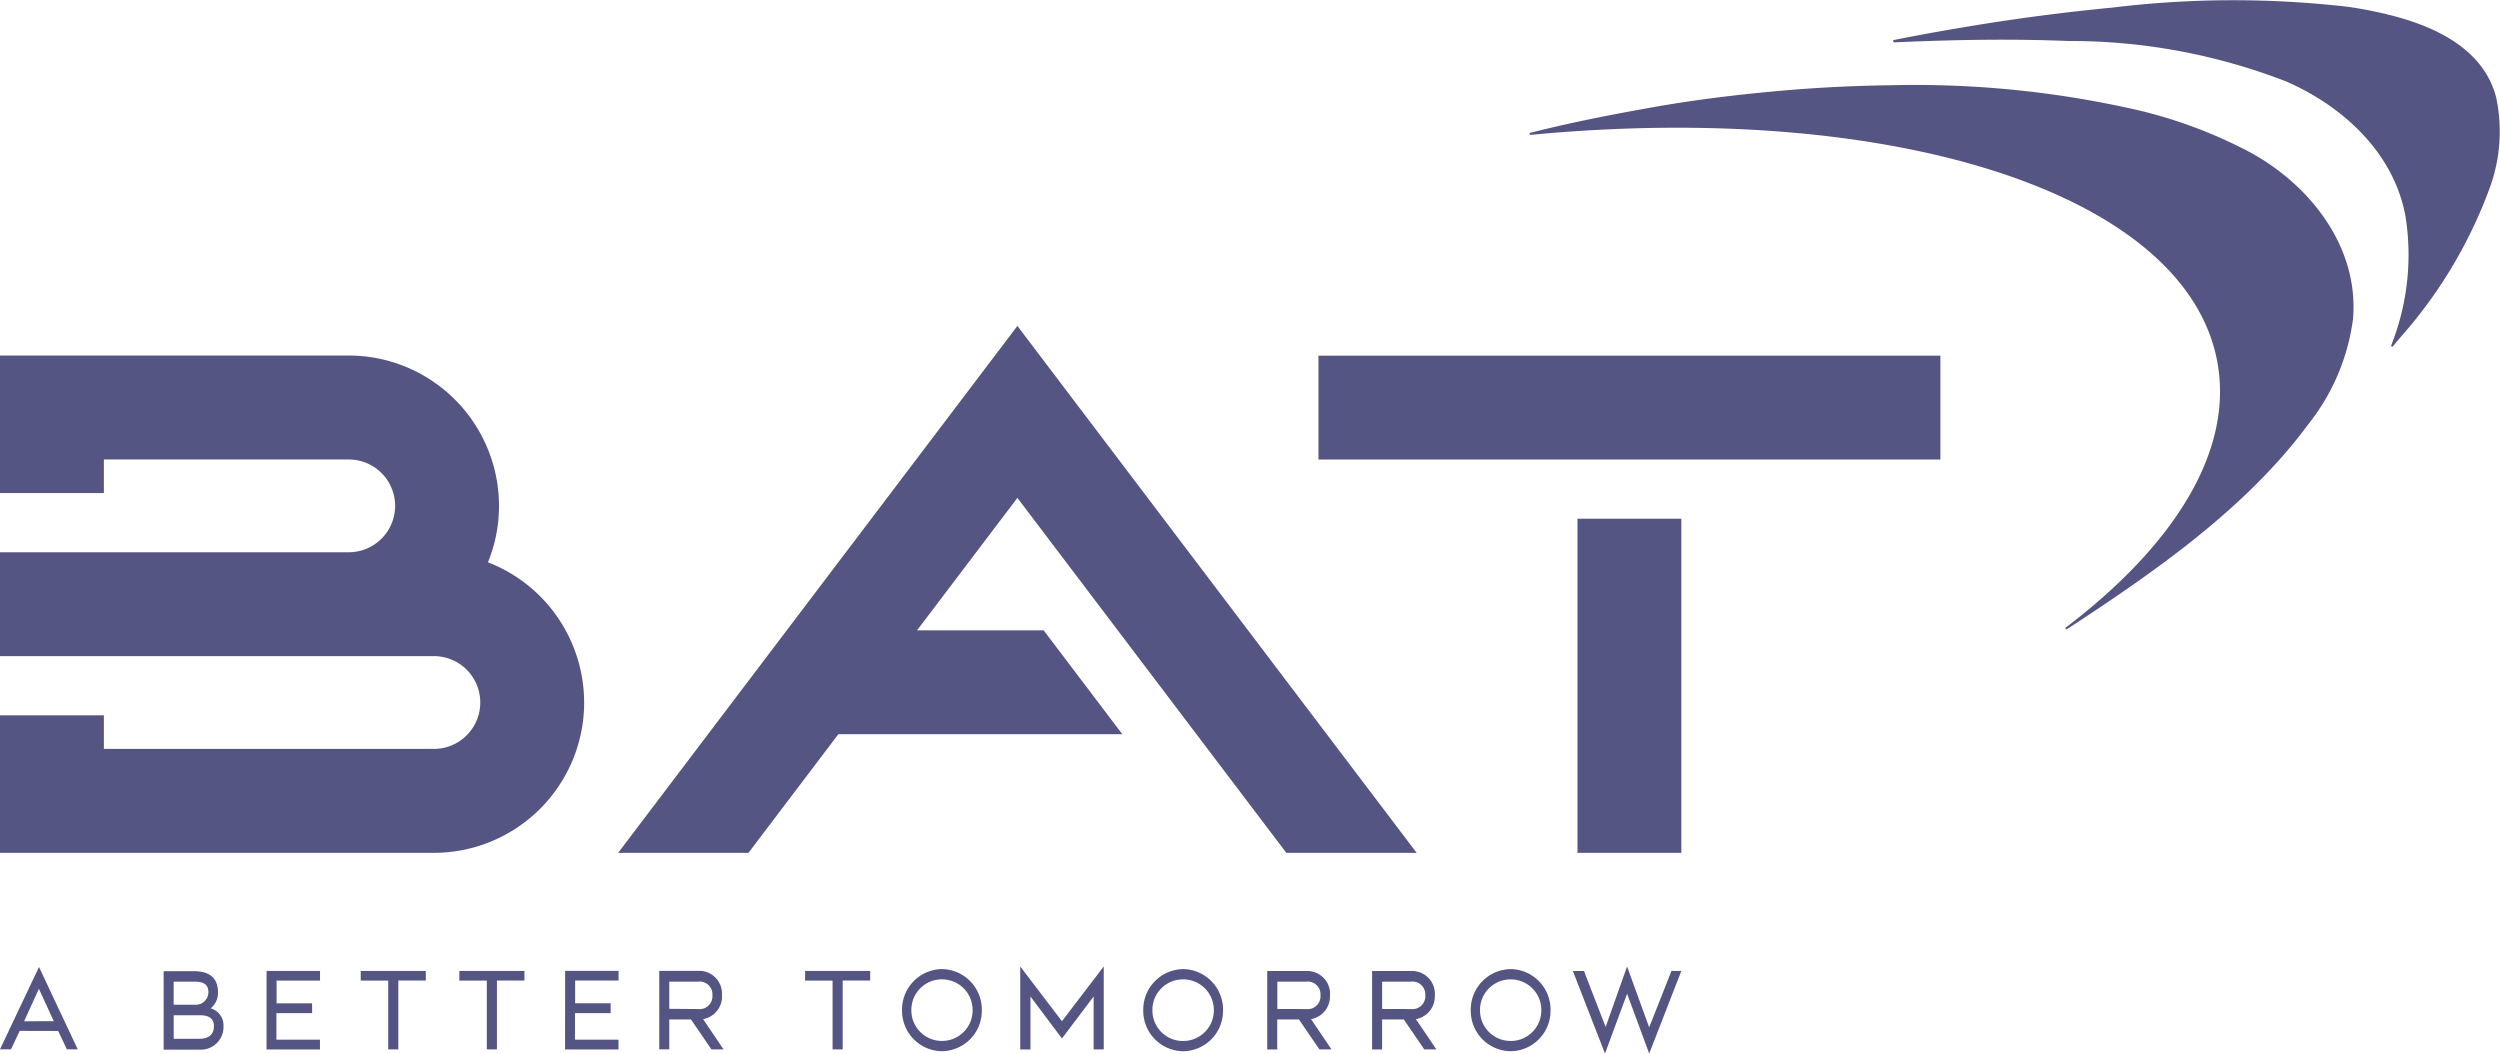
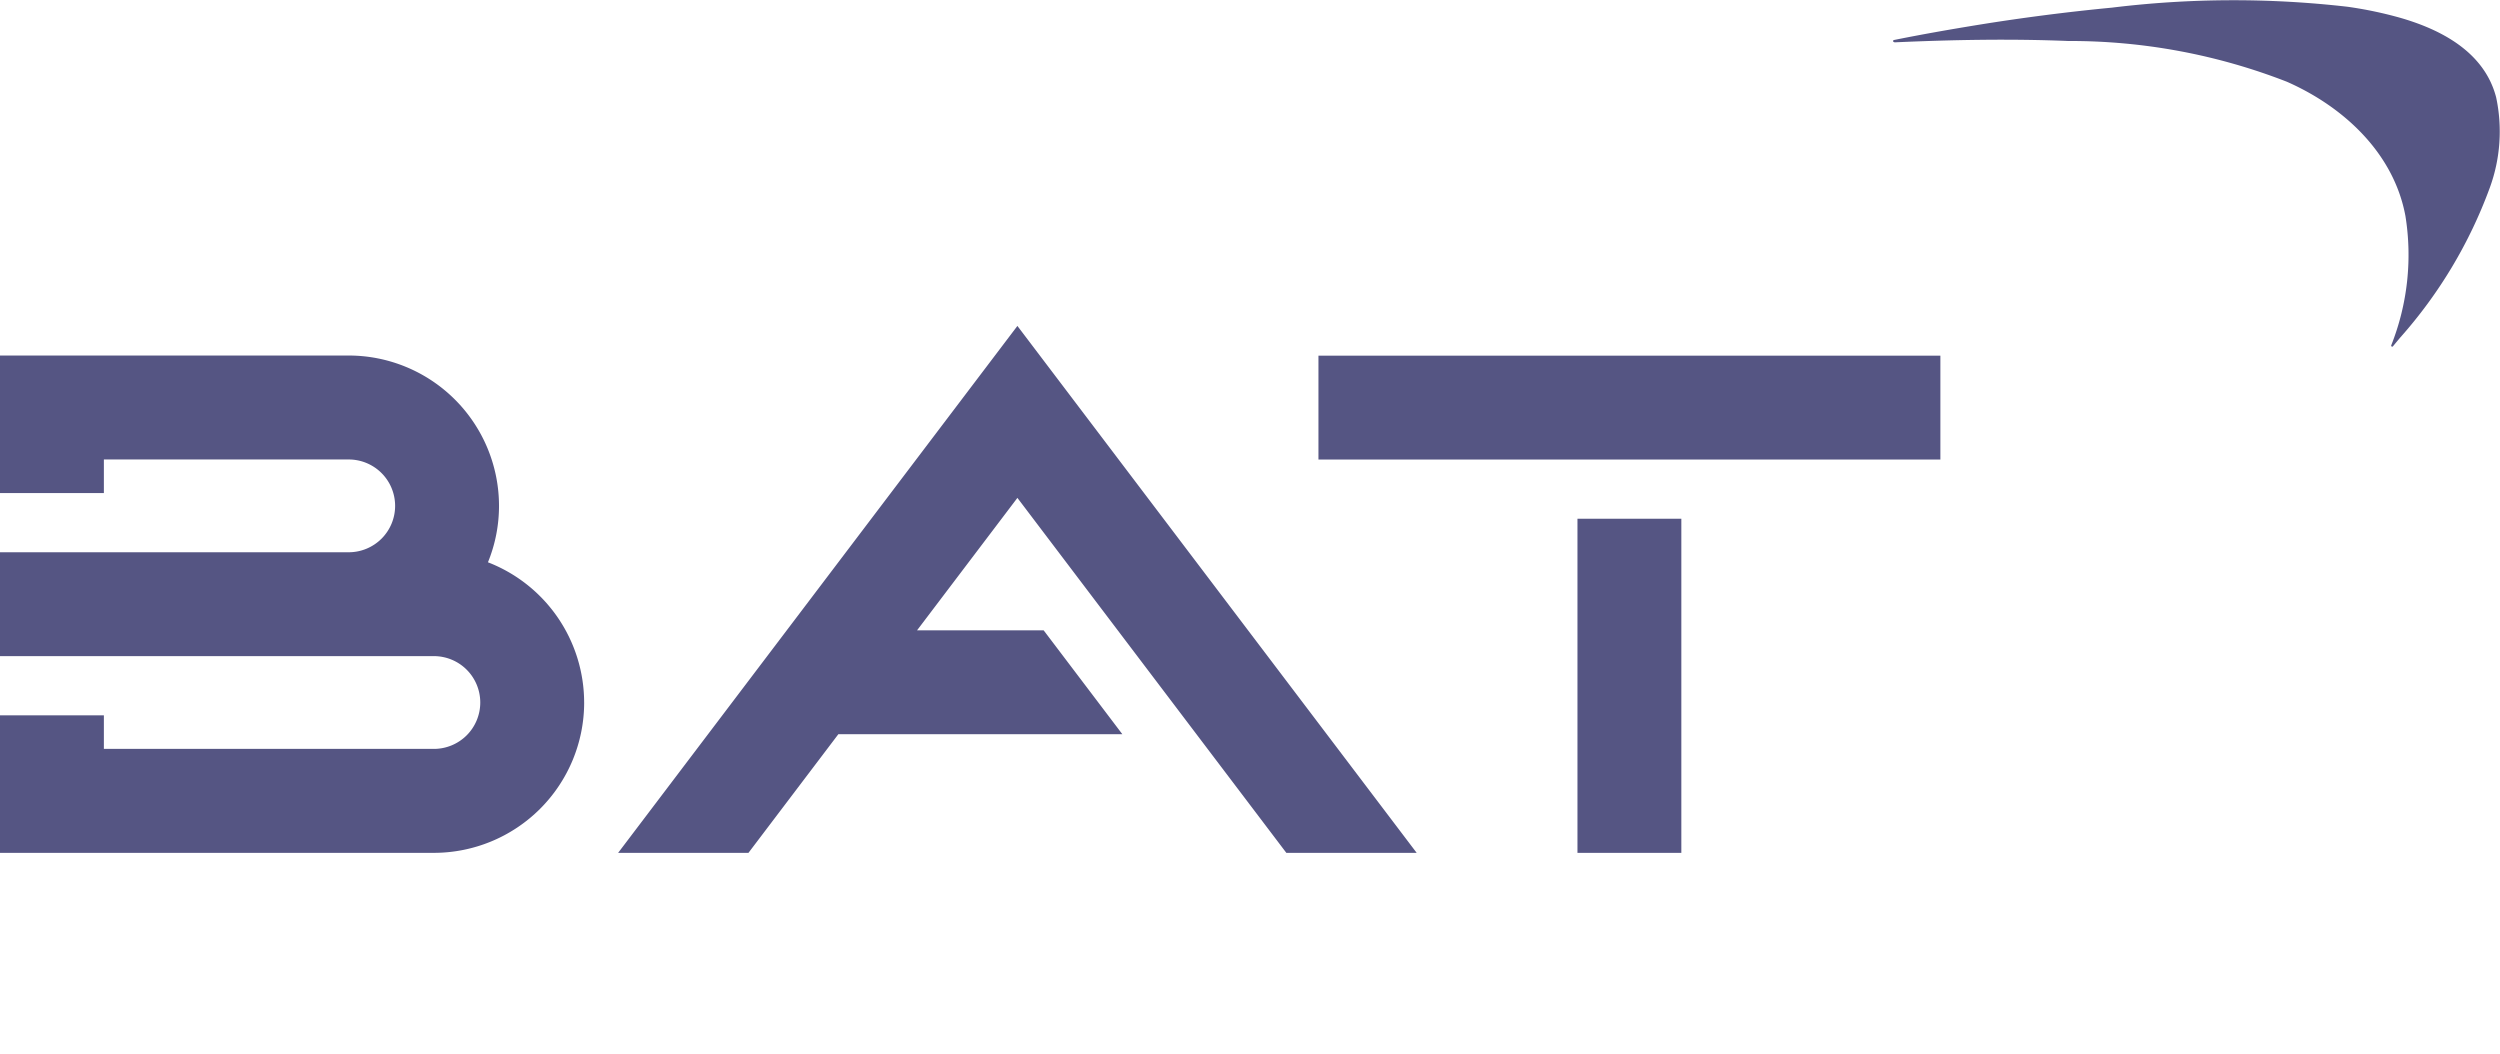
<svg xmlns="http://www.w3.org/2000/svg" width="119.085" height="50.185">
  <defs>
    <style>.a{fill:#555583}</style>
  </defs>
-   <path class="a" d="M65.837 48.061v-1.3h1.364a.609.609 0 01.691.647.614.614 0 01-.691.657zm2.511-.657a1.088 1.088 0 00-1.1-1.152h-1.89v3.738h.477v-1.429h1.034l.974 1.425h.576l-.974-1.441a1.092 1.092 0 00.9-1.14m-7.5.657v-1.301h1.364a.609.609 0 01.691.647.614.614 0 01-.691.657zm2.511-.657a1.088 1.088 0 00-1.1-1.152h-1.893v3.738h.477v-1.43h1.034l.974 1.425h.576l-.974-1.441a1.092 1.092 0 00.9-1.14m-7 2.182a1.454 1.454 0 01-1.456-1.467 1.453 1.453 0 011.464-1.468 1.458 1.458 0 011.462 1.467 1.458 1.458 0 01-1.462 1.467m0-3.423a1.929 1.929 0 00-1.9 1.961 1.923 1.923 0 001.9 1.951 1.924 1.924 0 001.9-1.951 1.93 1.93 0 00-1.9-1.963m-5.773 2.482l1.991-2.608v3.953h-.482v-2.521l-1.509 2-1.5-2v2.524h-.487v-3.954zm21.37.941a1.453 1.453 0 01-1.456-1.467 1.453 1.453 0 011.459-1.465 1.458 1.458 0 011.462 1.467 1.458 1.458 0 01-1.462 1.467m0-3.423a1.929 1.929 0 00-1.9 1.961 1.923 1.923 0 001.9 1.95 1.924 1.924 0 001.9-1.951 1.93 1.93 0 00-1.9-1.962m-27.09 3.423a1.454 1.454 0 01-1.456-1.467 1.453 1.453 0 011.456-1.467 1.458 1.458 0 011.461 1.467 1.458 1.458 0 01-1.461 1.467m0-3.423a1.929 1.929 0 00-1.9 1.961 1.923 1.923 0 001.9 1.951 1.924 1.924 0 001.9-1.951 1.929 1.929 0 00-1.9-1.961m34.75.089h.471l-1.531 3.935-1.053-2.85-1.053 2.85-1.53-3.933h.529l1.032 2.666 1.021-2.881 1.053 2.9zm-62.435 0h3.1v.457h-1.309v3.281h-.482V46.71h-1.309zm21.168 0h3.1v.457h-1.31v3.281h-.482V46.71H38.35zm-16.47 0h3.1v.457h-1.31v3.281h-.482V46.71H21.88zM9.505 49.483H8.274v-1.122H9.52c.3 0 .67.063.67.52 0 .5-.393.6-.686.6m-1.232-2.72h.943c.283 0 .712.011.712.5a.6.6 0 01-.608.6H8.272zm1.755 1.278a.947.947 0 00.356-.778c0-.862-.655-1-1.163-1H7.795v3.738h1.718a1.082 1.082 0 001.132-1.138.832.832 0 00-.618-.831m2.671-1.782h2.546v.463h-2.069v1.083h1.692v.467h-1.7v1.262h2.074v.468h-2.546zm-11.551 2.4l.707-1.546.707 1.541zM0 49.983h.524l.414-.878 1.833.005.414.873h.518l-1.845-3.922zm26.919-3.738h2.546v.463h-2.069v1.083h1.692v.47h-1.7v1.262h2.074v.468h-2.546zm4.961 1.809v-1.293h1.364a.609.609 0 01.691.647.614.614 0 01-.691.657zm2.511-.657a1.087 1.087 0 00-1.095-1.152h-1.893v3.738h.477v-1.422h1.034l.975 1.425h.576l-.974-1.441a1.092 1.092 0 00.9-1.14m71.233-30.141c.761 4.205-2.021 8.672-7.216 12.624a.048.048 0 00.055.079c4.142-2.707 8.528-5.741 11.5-9.77a10.181 10.181 0 002.119-4.987c.294-3.385-1.967-6.313-4.8-7.9a22.413 22.413 0 00-6.065-2.2A47.55 47.55 0 0090.03 4.061q-2.859.037-5.709.308c-1.832.174-3.665.4-5.477.72s-3.589.661-5.364 1.092l-.577.142a.05.05 0 00.017.1c17.203-1.635 31.242 2.765 32.704 10.841" />
  <path class="a" d="M90.233 2.005a.05.05 0 01-.013-.1c1.325-.268 2.656-.5 3.991-.718a99.545 99.545 0 016.396-.824 47.634 47.634 0 0111.209-.042 18.921 18.921 0 012.459.511c2.011.568 4.072 1.651 4.628 3.812a7.806 7.806 0 01-.3 4.287 22.264 22.264 0 01-4.285 7.164c-.11.133-.221.264-.331.4a.048.048 0 01-.082-.048 11.684 11.684 0 00.676-6.154c-.555-3.007-2.955-5.214-5.65-6.4a28.426 28.426 0 00-10.41-1.94c-2.762-.113-5.529-.059-8.29.065M49.713 30.025l3.749 4.948H39.934l-4.282 5.652h-6.208l19.019-25.1 19.019 25.1h-6.208L48.463 23.716l-4.78 6.309zm25.428-5.315h4.948v15.915h-4.948zm-12.338-7.768h29.625v4.948H62.803zM27.826 33.467a7.166 7.166 0 01-7.158 7.158H0v-6.552h4.948v1.6h15.719a2.209 2.209 0 002.21-2.21 2.209 2.209 0 00-2.21-2.209H0v-4.948h16.612a2.209 2.209 0 002.209-2.209 2.209 2.209 0 00-2.209-2.21H4.948v1.6H0v-6.552h16.612a7.166 7.166 0 017.158 7.158 7.116 7.116 0 01-.527 2.691 7.169 7.169 0 014.582 6.677" />
</svg>